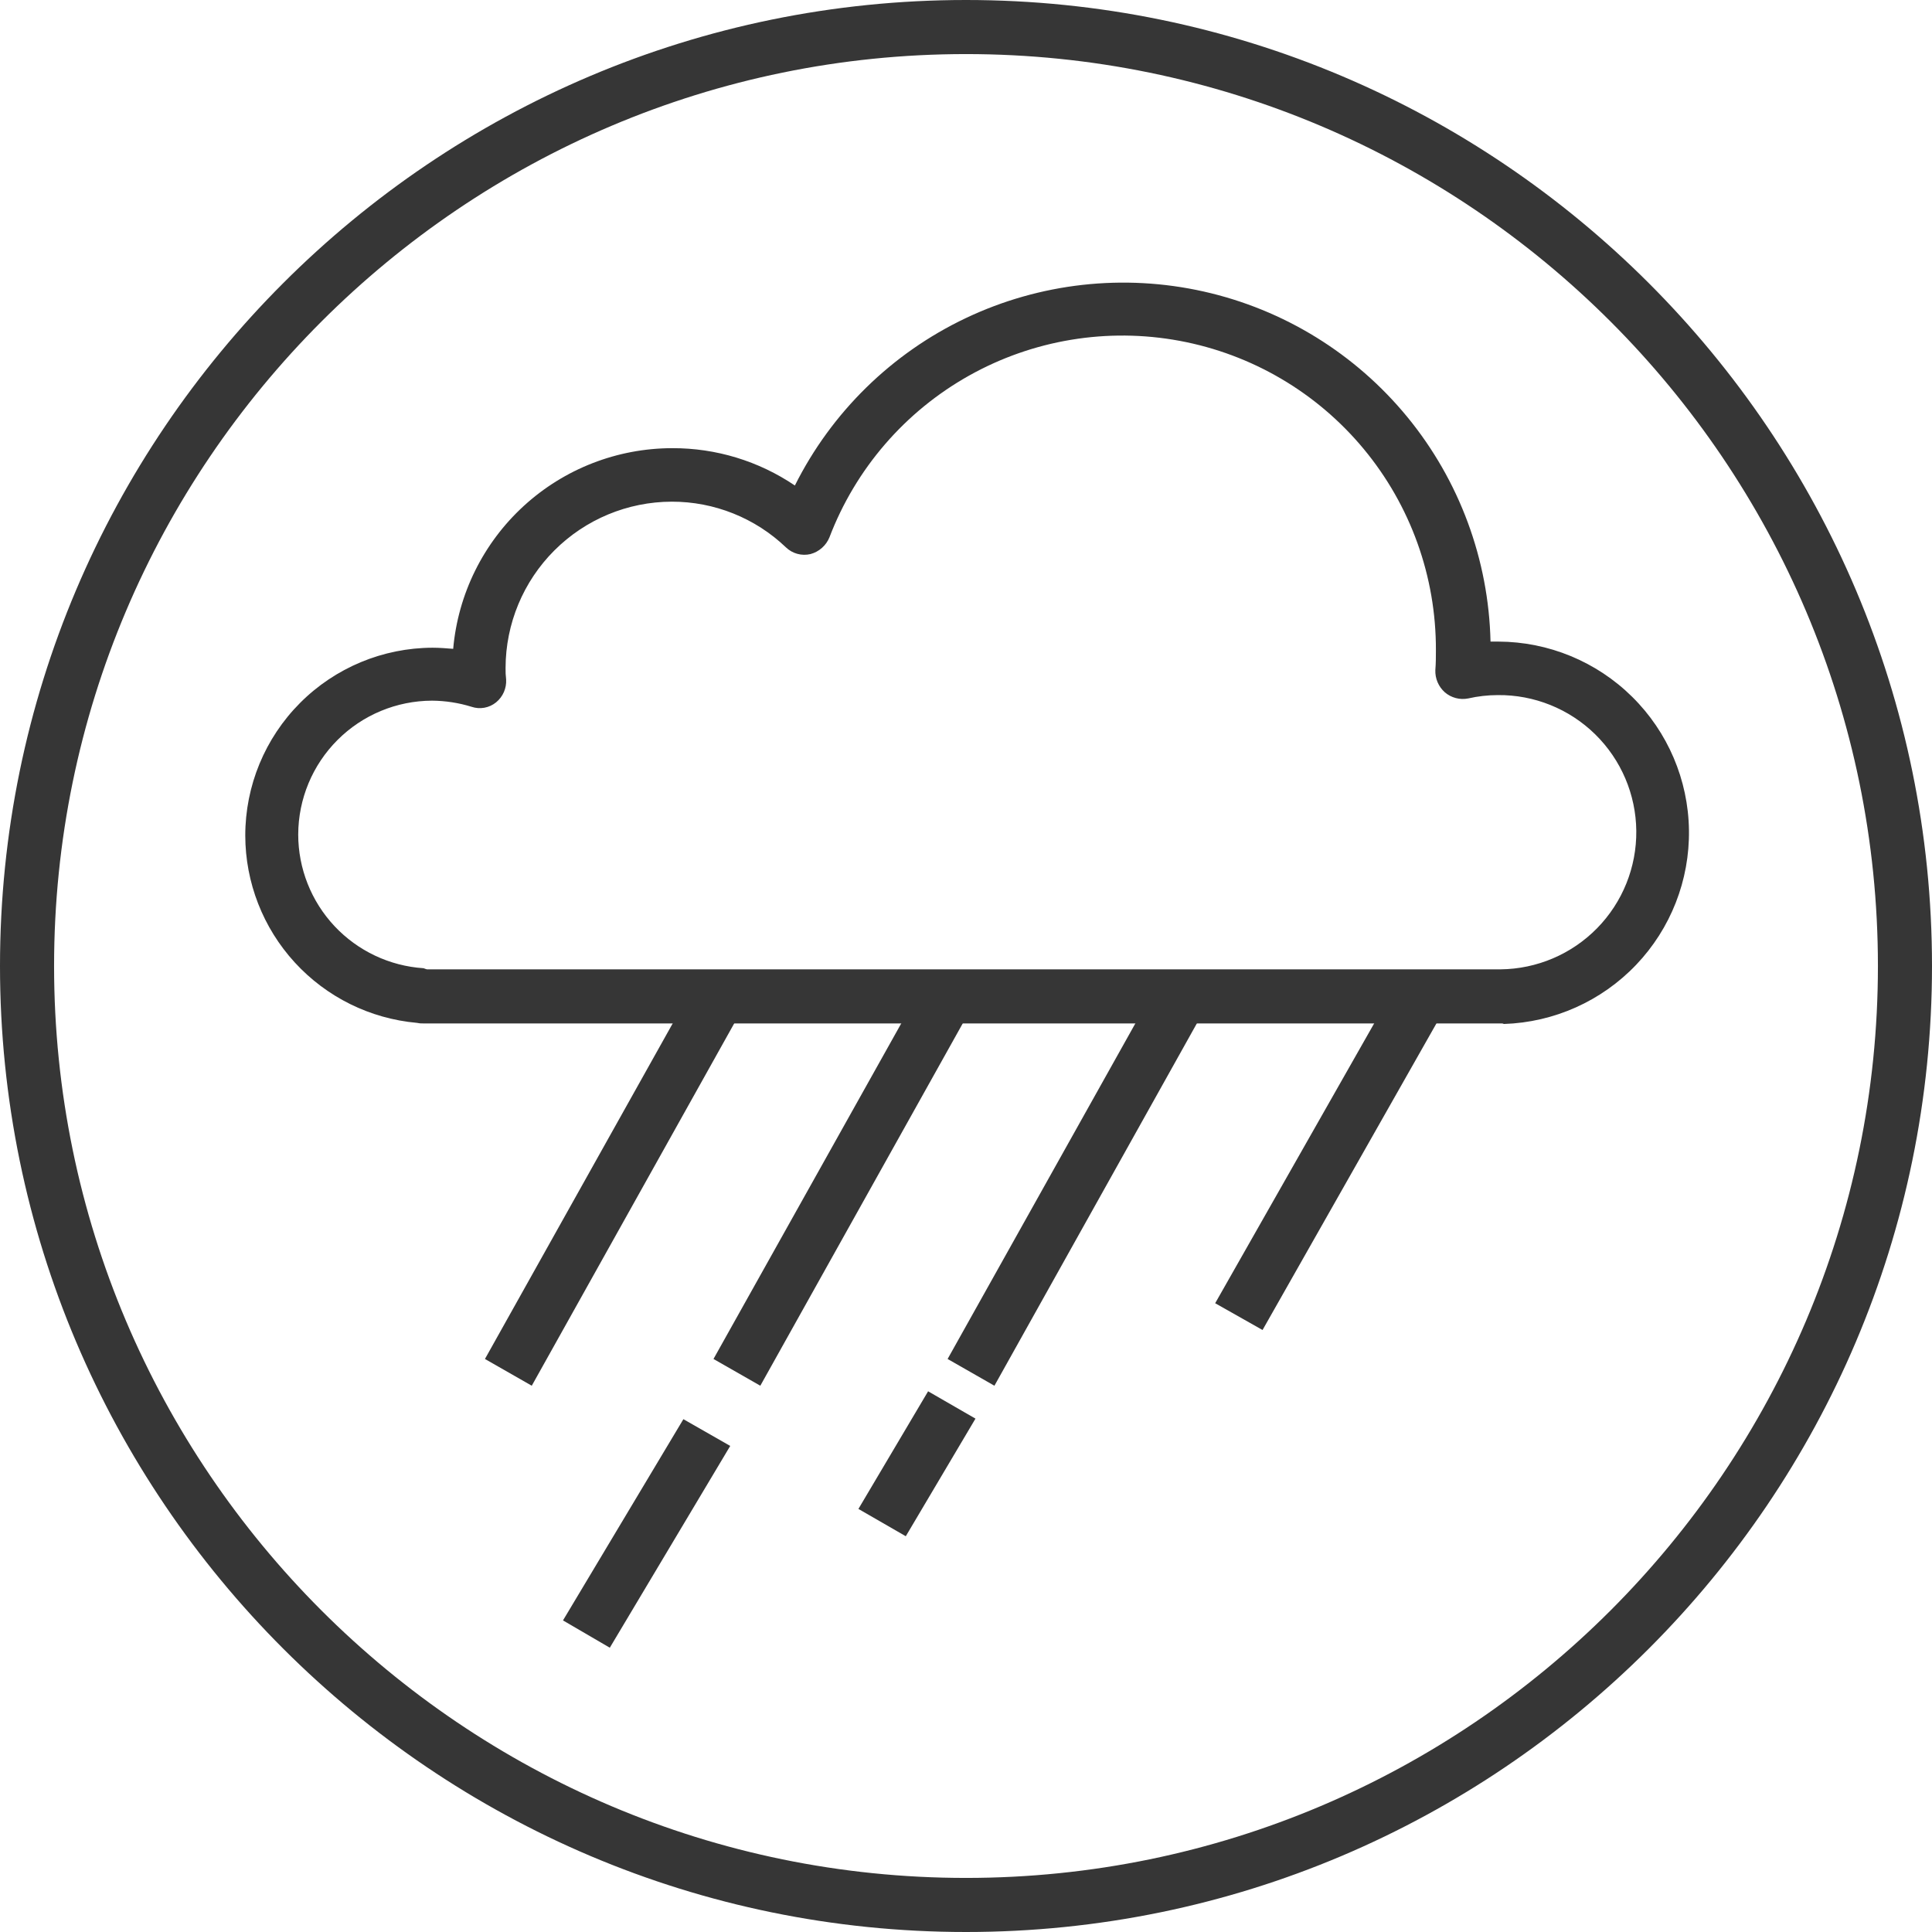
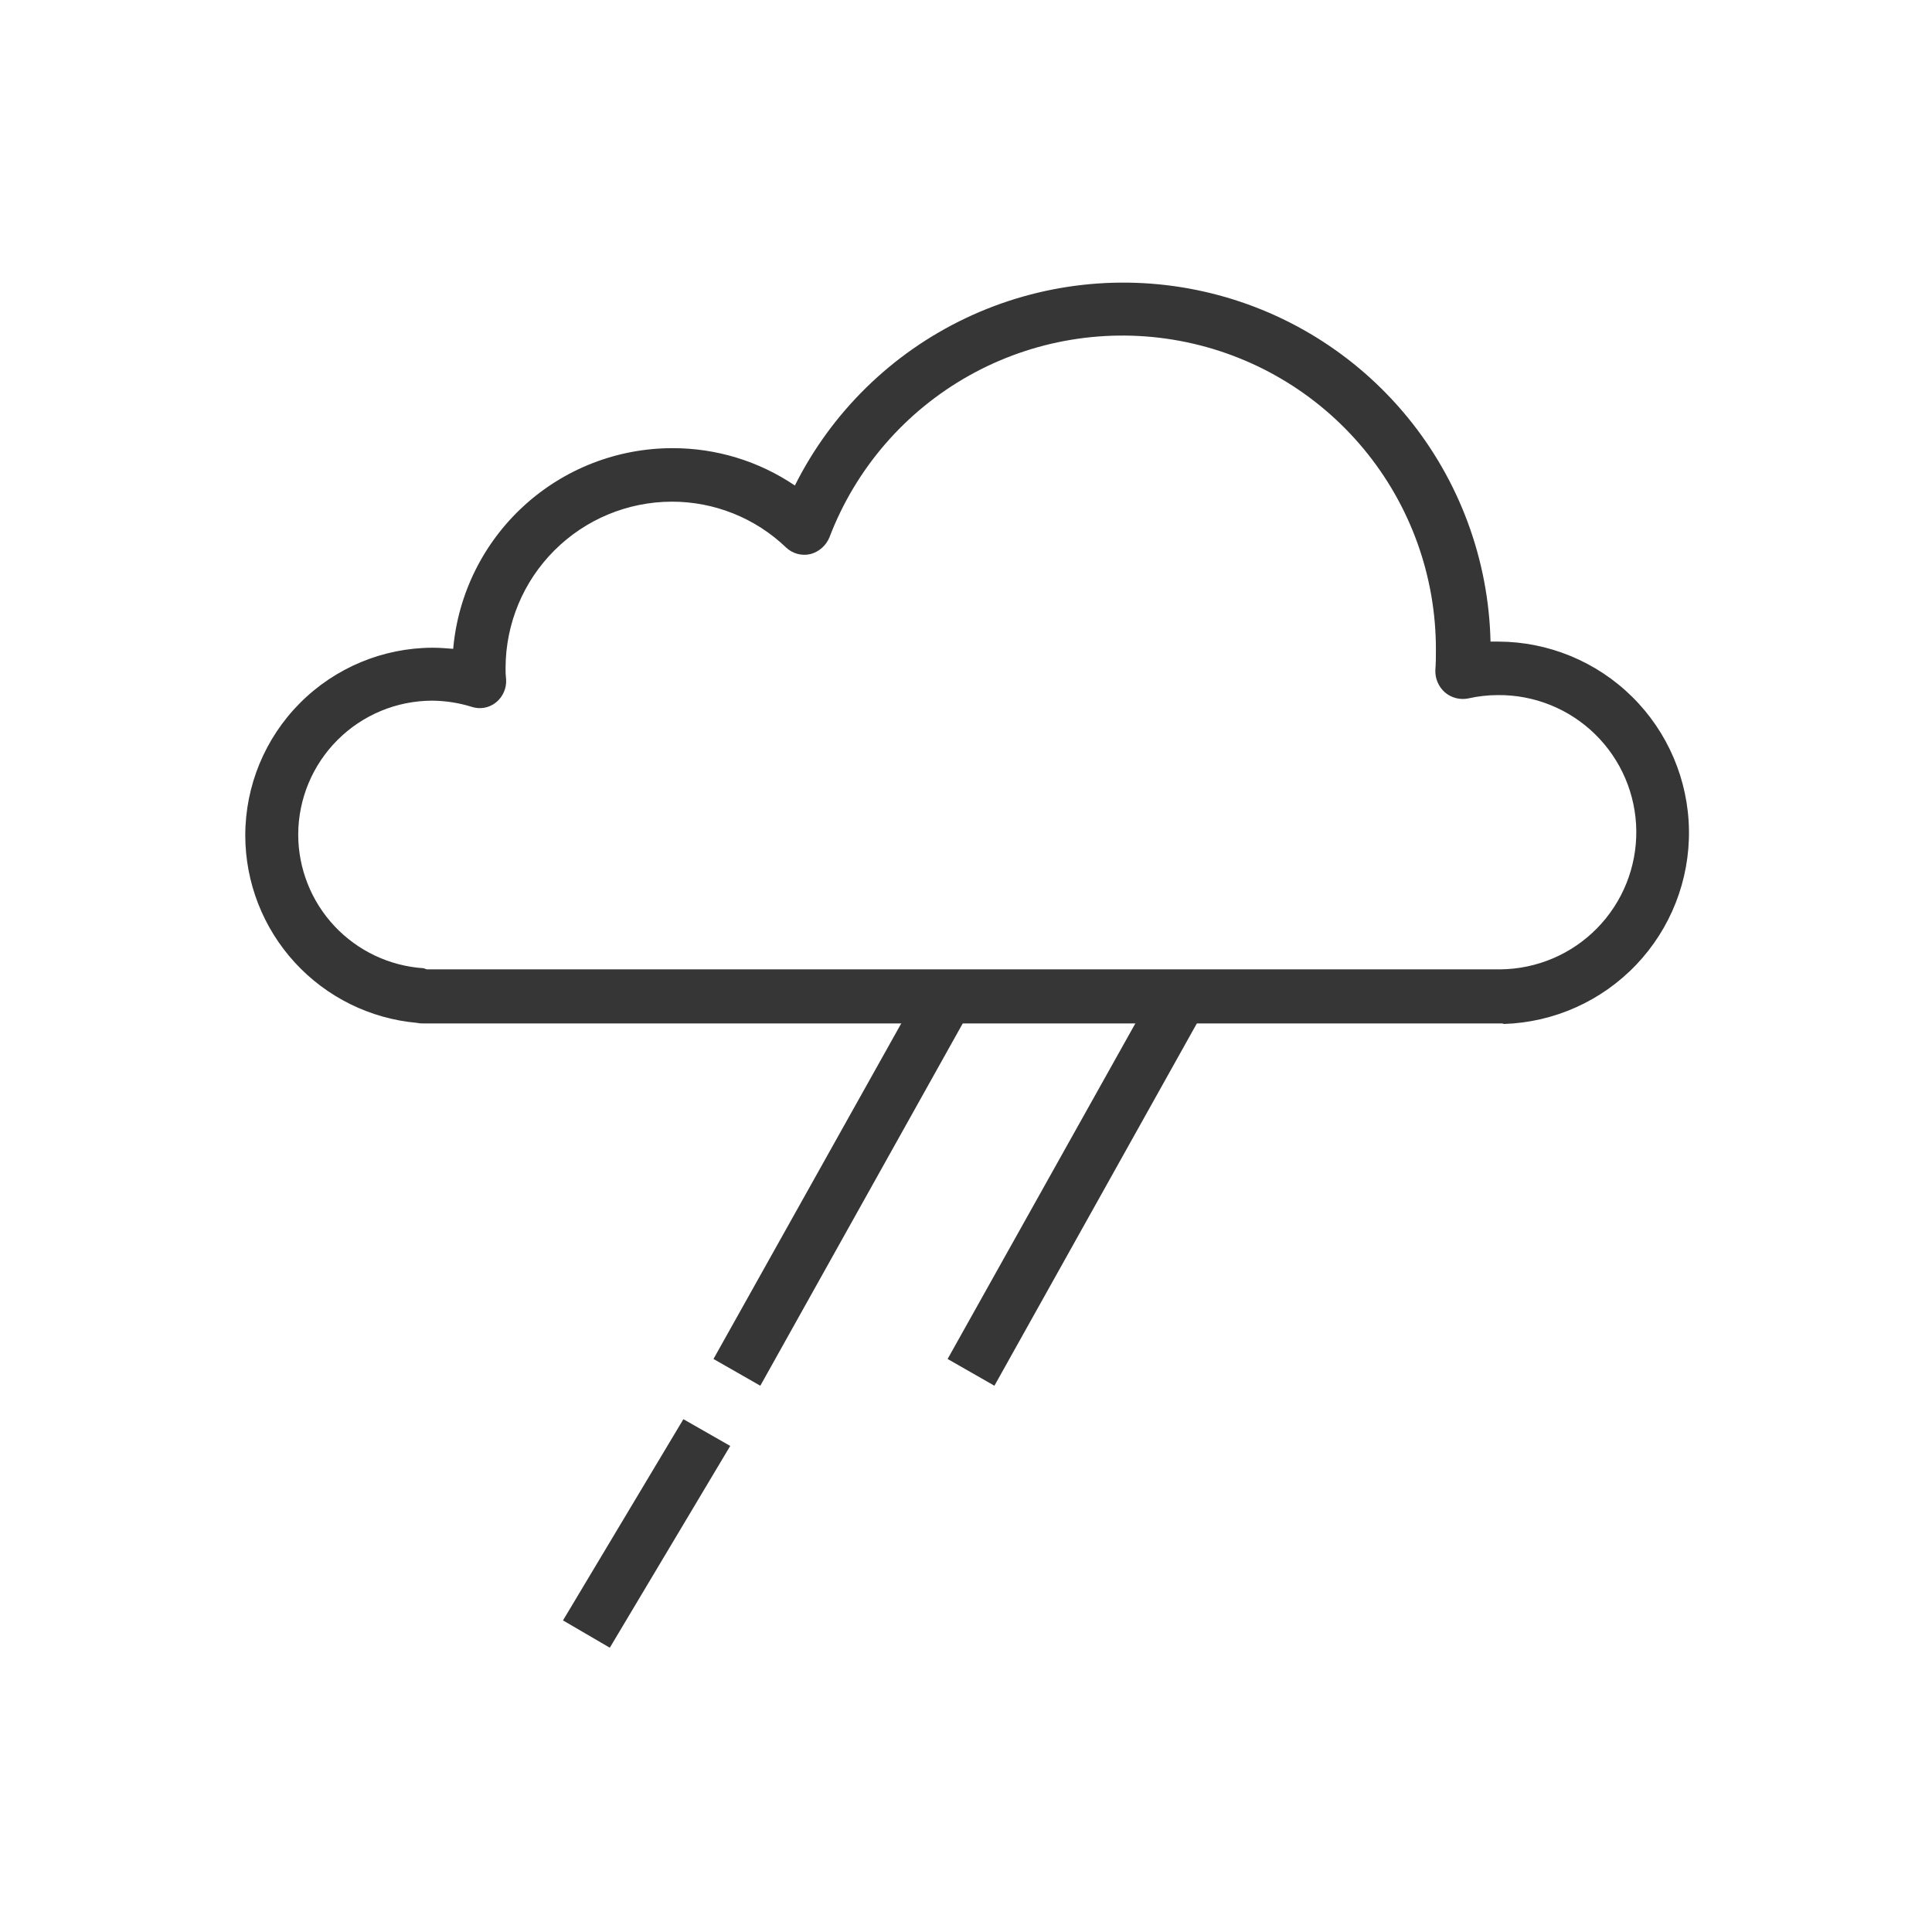
<svg xmlns="http://www.w3.org/2000/svg" width="104" height="104" viewBox="0 0 104 104" fill="none">
-   <path fill-rule="evenodd" clip-rule="evenodd" d="M52 2.911C24.935 2.911 2.911 24.935 2.911 52C2.911 79.065 24.935 101.089 52 101.089C79.065 101.089 101.089 79.065 101.089 52C101.089 24.935 79.065 2.911 52 2.911ZM52 104C23.345 104 0 80.686 0 52C0 23.314 23.314 0 52 0C80.686 0 104 23.314 104 52C104 80.686 80.656 104 52 104Z" fill="#363636" />
  <path fill-rule="evenodd" clip-rule="evenodd" d="M22.984 52.18H80.775C82.733 52.16 84.603 51.363 85.973 49.965C87.343 48.567 88.102 46.681 88.082 44.724C88.062 42.766 87.265 40.896 85.867 39.526C84.469 38.156 82.583 37.397 80.626 37.417C80.09 37.418 79.557 37.478 79.035 37.597C78.814 37.641 78.585 37.635 78.367 37.577C78.149 37.52 77.946 37.414 77.775 37.267C77.607 37.117 77.474 36.932 77.385 36.724C77.297 36.517 77.256 36.292 77.265 36.067C77.295 35.707 77.295 35.347 77.295 34.987C77.306 31.037 75.931 27.209 73.41 24.169C70.889 21.128 67.382 19.068 63.498 18.347C59.615 17.626 55.602 18.29 52.158 20.223C48.714 22.156 46.056 25.235 44.649 28.926C44.56 29.144 44.421 29.339 44.244 29.495C44.067 29.652 43.856 29.765 43.628 29.826C43.396 29.881 43.153 29.877 42.922 29.814C42.692 29.751 42.48 29.631 42.308 29.466C40.652 27.882 38.448 27 36.157 27.005C33.787 27.011 31.516 27.955 29.841 29.631C28.165 31.306 27.221 33.577 27.215 35.947C27.21 36.157 27.22 36.368 27.245 36.577C27.259 36.81 27.216 37.043 27.123 37.257C27.029 37.471 26.886 37.659 26.705 37.807C26.523 37.955 26.307 38.055 26.076 38.097C25.845 38.139 25.607 38.122 25.385 38.047C24.695 37.833 23.977 37.722 23.255 37.717C21.346 37.723 19.518 38.483 18.169 39.833C16.819 41.182 16.059 43.01 16.053 44.919C16.054 46.752 16.752 48.516 18.006 49.853C19.26 51.19 20.975 52.001 22.804 52.12C22.863 52.145 22.923 52.165 22.984 52.18ZM80.805 55.091H22.774C22.663 55.096 22.552 55.086 22.444 55.061C19.924 54.836 17.579 53.677 15.869 51.811C14.159 49.946 13.208 47.509 13.203 44.979C13.202 42.302 14.263 39.734 16.153 37.839C18.043 35.943 20.608 34.874 23.285 34.867C23.645 34.867 24.035 34.897 24.395 34.927C24.656 31.979 26.011 29.235 28.194 27.236C30.376 25.237 33.227 24.127 36.187 24.125C38.539 24.117 40.84 24.817 42.788 26.135C44.764 22.187 48.005 19.014 51.993 17.122C55.982 15.229 60.489 14.726 64.797 15.693C69.105 16.659 72.965 19.04 75.763 22.455C78.561 25.87 80.135 30.123 80.235 34.537H80.656C83.354 34.545 85.942 35.613 87.861 37.51C89.781 39.407 90.878 41.983 90.917 44.681C90.957 47.38 89.935 49.986 88.072 51.938C86.208 53.891 83.653 55.034 80.956 55.121C80.909 55.096 80.857 55.086 80.805 55.091Z" fill="#363636" />
-   <path fill-rule="evenodd" clip-rule="evenodd" d="M67.963 71.594L65.413 70.153L75.165 52.99L77.715 54.401L67.963 71.594Z" fill="#363636" />
  <path fill-rule="evenodd" clip-rule="evenodd" d="M53.53 74.594L51.01 73.154L62.292 52.99L64.812 54.401L53.53 74.594Z" fill="#363636" />
  <path fill-rule="evenodd" clip-rule="evenodd" d="M40.928 74.594L38.407 73.154L49.69 52.99L52.21 54.401L40.928 74.594Z" fill="#363636" />
  <path fill-rule="evenodd" clip-rule="evenodd" d="M32.826 88.697L30.306 87.227L36.787 76.395L39.308 77.835L32.826 88.697Z" fill="#363636" />
-   <path fill-rule="evenodd" clip-rule="evenodd" d="M28.625 74.594L26.105 73.154L37.387 52.99L39.908 54.401L28.625 74.594Z" fill="#363636" />
-   <path fill-rule="evenodd" clip-rule="evenodd" d="M48.759 82.696L46.209 81.226L49.96 74.894L52.51 76.365L48.759 82.696Z" fill="#363636" />
</svg>